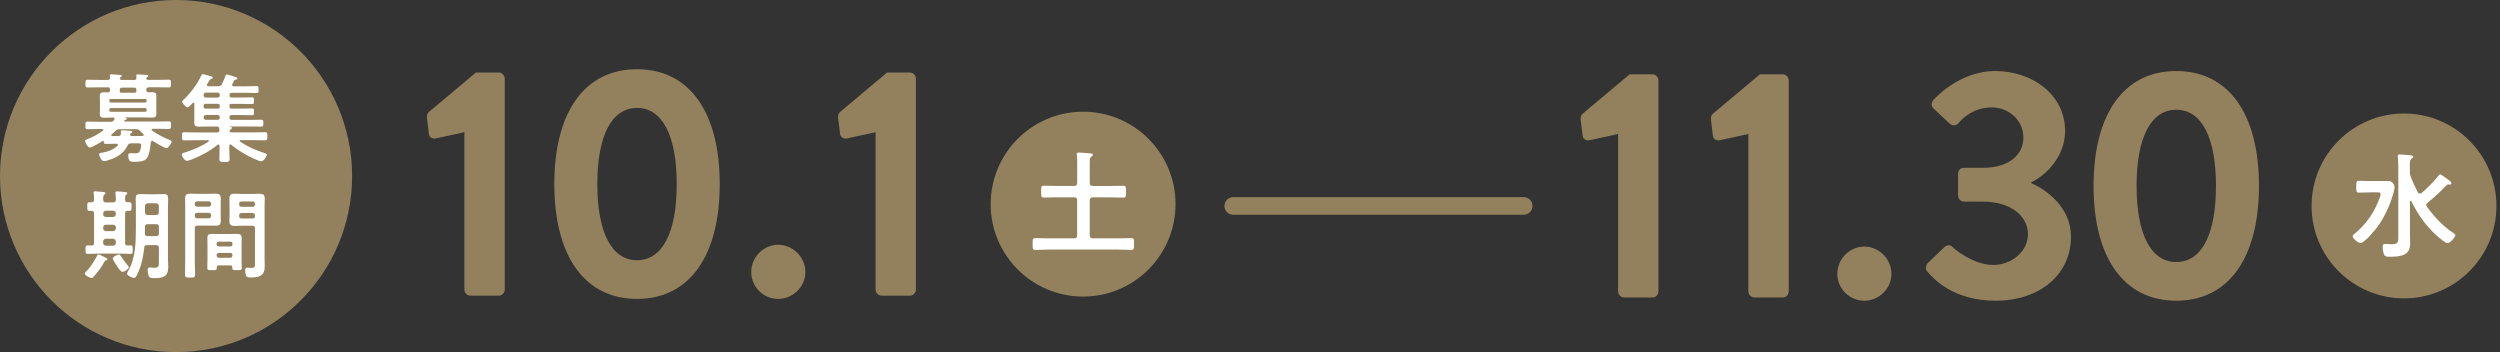
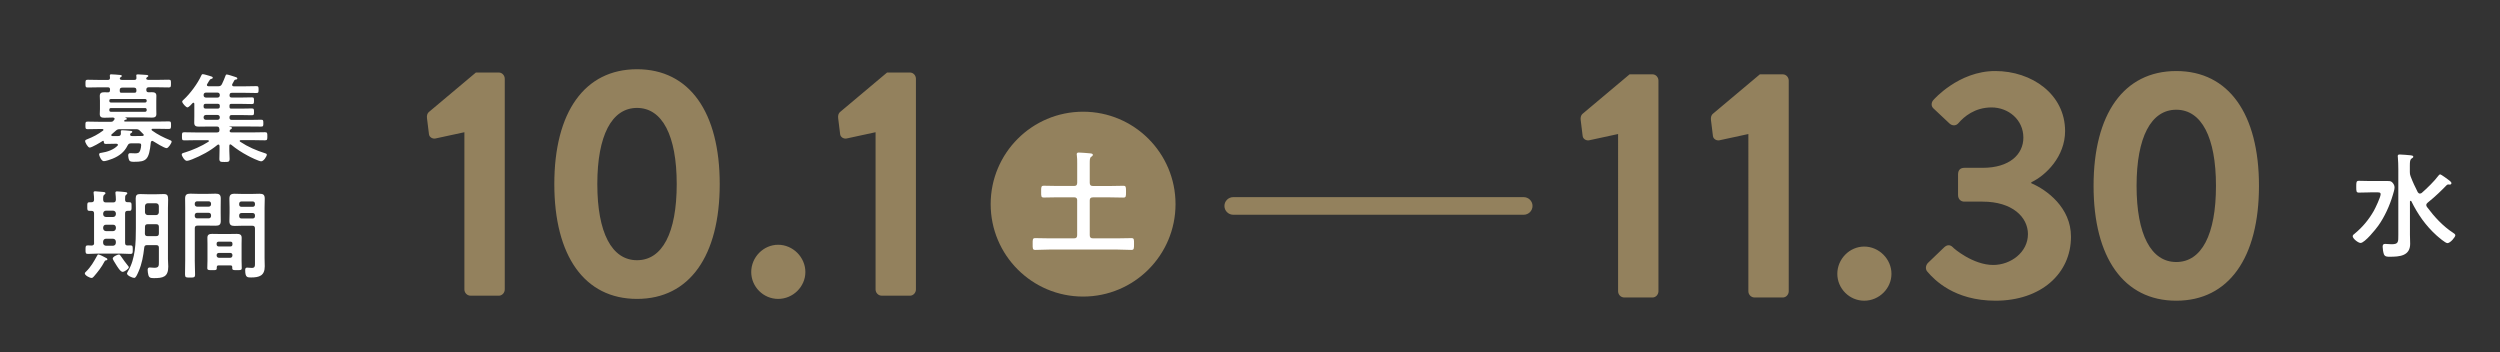
<svg xmlns="http://www.w3.org/2000/svg" id="term" viewBox="0 0 568 80">
  <rect x="0" y="0" width="568" height="80" fill="#333333" stroke="none" />
  <defs>
    <style>.cls-1{fill:#93815d;}.cls-2{fill:#fff;isolation:isolate;}</style>
  </defs>
-   <circle id="_" class="cls-1" cx="40" cy="40" r="40" />
  <path id="_-2" class="cls-2" d="M26.8,32.95c0-.22-.2-.29-.37-.29h-.26c-.7,0-1.41,.04-2.11,.04-.4,0-.46-.15-.48-.51,0-.09-.04-.2-.15-.2-.04,0-.07,.02-.11,.04-.51,.33-2.44,1.5-2.95,1.5-.4,0-1.03-1.12-1.03-1.5,0-.24,.35-.35,.53-.42,1.25-.48,2.46-1.12,3.54-1.94,.07-.04,.09-.09,.09-.18,0-.13-.13-.18-.22-.18h-.7c-.9,0-1.78,.04-2.66,.04-.51,0-.51-.2-.51-.88s0-.84,.53-.84c.88,0,1.76,.04,2.64,.04h2.6c.29,0,.44-.04,.64-.29,.04-.07,.11-.13,.15-.2s.07-.11,.07-.18c0-.22-.18-.26-.33-.29h-.29c-.57,0-1.12,.04-1.69,.04-.62,0-1.06-.11-1.06-.84,0-.37,.04-.75,.04-1.12v-1.87c0-.37-.04-.75-.04-1.12,0-.7,.42-.84,1.03-.84,.24,0,.48,.02,.75,.02h.11c.44,0,.42-.31,.44-.66,0-.35-.15-.48-.51-.48h-1.96c-.86,0-1.72,.04-2.6,.04-.51,0-.51-.2-.51-.88s0-.88,.51-.88c.88,0,1.74,.04,2.6,.04h1.98c.33,0,.48-.13,.48-.48,0-.11-.04-.48-.04-.53,0-.24,.18-.26,.35-.26,.37,0,1.45,.09,1.87,.13,.15,.02,.51,.02,.51,.24,0,.11-.07,.15-.22,.26-.11,.04-.13,.09-.2,.18l-.02,.04s-.02,.07-.02,.13c.04,.24,.24,.26,.46,.29h2.84c.35,0,.51-.15,.48-.51,0-.11,0-.22-.02-.33-.02-.04-.02-.11-.02-.18,0-.22,.18-.24,.35-.24,.37,0,1.61,.11,2.02,.13,.13,.02,.37,.04,.37,.24,0,.11-.13,.18-.24,.24-.09,.07-.13,.09-.18,.18l-.02,.04s-.02,.07-.04,.13c.04,.24,.24,.26,.44,.29h2.07c.86,0,1.74-.04,2.6-.04,.53,0,.51,.2,.51,.88s0,.88-.51,.88c-.86,0-1.74-.04-2.6-.04h-1.92c-.4,0-.57,.18-.57,.59,0,.44,.22,.57,.64,.55,.2,0,.4-.02,.59-.02,.59,0,1.06,.11,1.06,.81,0,.35-.02,.73-.02,1.14v1.87c0,.44,.02,.79,.02,1.14,0,.68-.42,.81-1.01,.81s-1.14-.04-1.74-.04h-4.27s-.07,.04-.02,.07c.11,.04,.33,.11,.33,.26s-.18,.2-.31,.2c-.13,.04-.15,.07-.26,.15-.02,.02-.04,.07-.04,.11,0,.11,.09,.13,.2,.15h7.3c.88,0,1.76-.04,2.64-.04,.51,0,.51,.18,.51,.84s0,.88-.51,.88c-.88,0-1.76-.04-2.64-.04h-1.03c-.11,0-.24,.04-.24,.18,0,.09,.02,.13,.09,.2,1.23,.9,2.64,1.61,4.05,2.18,.18,.07,.42,.15,.42,.37,0,.29-.73,1.47-1.14,1.47-.53,0-2.53-1.25-3.06-1.58-.07-.04-.13-.07-.22-.07-.2,0-.26,.18-.31,.33-.4,3.98-1.01,4.42-3.76,4.42-.44,0-.95,0-1.12-.31-.15-.26-.26-.75-.26-1.06,0-.35,.07-.59,.46-.59,.37,0,.73,.04,1.1,.04,.64,0,.97-.07,1.19-.73,.11-.29,.2-.86,.2-1.14,0-.42-.24-.4-.95-.4h-1.32c-.46,0-.64,.13-.84,.53-.73,1.47-1.87,2.33-3.37,2.95-.42,.18-1.58,.57-2,.57-.57,0-1.08-1.23-1.08-1.54s.29-.33,.57-.37c1.25-.18,2.79-.7,3.65-1.65,.04-.07,.09-.11,.09-.2Zm6.53-10.12c-.02-.2-.15-.33-.35-.33h-7.79c-.22,0-.35,.13-.35,.33v.11c0,.22,.13,.35,.35,.35h7.79c.2,0,.33-.13,.35-.35v-.11Zm-8.14,1.72c-.22,0-.35,.13-.35,.35v.15c0,.22,.13,.33,.35,.35h7.79c.2-.02,.33-.13,.35-.35v-.15c-.02-.22-.15-.35-.35-.35h-7.79Zm7.48,6.12c0-.07-.04-.11-.09-.18-.26-.24-.51-.51-.77-.77-.33-.33-.51-.37-.97-.37h-3.59c-.44,0-.64,.07-.97,.37-.29,.26-.59,.53-.9,.79-.07,.07-.11,.11-.11,.2s.07,.18,.24,.2h1.34c.37,0,.62-.13,.62-.57,0-.13-.02-.26-.02-.42,0-.22,.07-.33,.33-.33,.33,0,1.39,.09,1.76,.13,.29,.02,.51,.02,.51,.22,0,.15-.15,.24-.29,.31-.13,.07-.2,.13-.2,.31,0,.31,.22,.35,.48,.35h.88c.51,0,.99,0,1.5-.02,.11-.02,.24-.07,.24-.22Zm-4.88-10.76c-.42,0-.57,.15-.59,.57,.02,.09,.02,.15,.02,.22,0,.22,.04,.35,.29,.37h3.06c.31,0,.42-.15,.42-.44v-.15c0-.42-.18-.57-.57-.57h-2.62Zm24.35,1.72c0,.37,.15,.53,.51,.53h2.13c.79,0,1.58-.04,2.4-.04,.51,0,.53,.13,.53,.75s-.02,.77-.53,.77c-.81,0-1.61-.04-2.4-.04h-2.22c-.31,0-.42,.11-.42,.42v.24c0,.31,.11,.42,.4,.42h2.22c.81,0,1.61-.04,2.42-.04,.51,0,.53,.15,.53,.77s0,.77-.53,.77c-.81,0-1.61-.04-2.42-.04h-2.11c-.35,0-.51,.15-.51,.53v.04c0,.37,.15,.53,.51,.53h4.14c.84,0,1.67-.04,2.51-.04,.51,0,.53,.15,.53,.79s-.02,.77-.51,.77c-.84,0-1.67-.02-2.53-.02h-4.66s-.04,0-.04,.02,.02,.04,.04,.04c.42,.02,.57,.11,.57,.29,0,.13-.13,.2-.31,.31-.13,.09-.22,.22-.22,.37,0,.24,.22,.31,.42,.31h5c.88,0,1.76-.04,2.62-.04,.53,0,.53,.22,.53,.92s0,.92-.53,.92c-.86,0-1.74-.04-2.62-.04h-2.91c-.09,.02-.22,.04-.22,.18,0,.07,.02,.13,.11,.18,1.8,1.19,3.65,1.98,5.72,2.64,.15,.04,.33,.11,.33,.31,0,.35-.7,1.5-1.28,1.5-.51,0-2.53-.99-3.08-1.3-1.25-.66-2.62-1.54-3.72-2.46-.07-.04-.11-.09-.2-.09-.18,0-.22,.15-.24,.31v1.1c0,.64,.07,1.25,.07,1.89,0,.7-.31,.7-1.14,.7s-1.19,.02-1.19-.7c0-.62,.04-1.25,.04-1.89v-1.06c-.02-.15-.07-.31-.24-.31-.09,0-.15,.02-.22,.07-1.74,1.43-3.67,2.44-5.74,3.28-.35,.13-.9,.35-1.25,.35-.48,0-1.14-1.08-1.14-1.43,0-.26,.2-.31,.51-.42,.04,0,.11-.02,.18-.04,1.69-.51,3.89-1.47,5.37-2.44,.07-.04,.11-.09,.11-.18,0-.13-.13-.15-.22-.18h-2.77c-.86,0-1.74,.04-2.62,.04-.51,0-.51-.2-.51-.92s0-.92,.51-.92c.88,0,1.76,.04,2.62,.04h4.82c.4,0,.57-.15,.57-.57,0-.09-.02-.15-.02-.24-.07-.35-.15-.53-.53-.53h-2.35c-.55,0-1.12,.02-1.69,.02-.68,0-1.14-.09-1.14-.88,0-.51,.02-1.01,.02-1.52v-2.77c0-.13-.04-.26-.2-.26-.09,0-.13,.04-.2,.09-.22,.24-.86,.97-1.17,.97-.33,0-1.19-.97-1.19-1.32,0-.15,.24-.37,.35-.46,1.45-1.32,3.19-3.67,4-5.48,.07-.13,.13-.29,.31-.29,.33,0,1.17,.29,1.61,.4,.46,.13,.68,.2,.68,.4,0,.15-.15,.24-.29,.26-.33,.09-.37,.18-.62,.59-.09,.15-.2,.35-.35,.59-.04,.07-.07,.13-.07,.22,0,.22,.18,.26,.35,.29h2.18c.44,0,.66-.09,.88-.48,.31-.62,.59-1.32,.84-1.98,.02-.09,.11-.22,.26-.22,.24,0,1.54,.42,1.85,.53,.18,.04,.55,.15,.55,.37,0,.2-.15,.22-.26,.24-.18,.02-.31,.04-.42,.2-.09,.13-.35,.66-.46,.84-.04,.07-.04,.13-.04,.2,0,.22,.15,.29,.35,.31h2.64c.84,0,1.65-.04,2.49-.04,.51,0,.53,.15,.53,.79s-.02,.77-.53,.77c-.84,0-1.65-.04-2.49-.04h-3.06c-.35,0-.51,.15-.51,.53v.07Zm-5.35-.59c-.33,0-.53,.22-.53,.53v.07c0,.31,.2,.53,.53,.53h2.64c.31,0,.51-.22,.51-.53v-.07c0-.31-.2-.53-.51-.53h-2.64Zm-.11,2.55c-.26,0-.42,.15-.42,.42v.24c0,.26,.15,.42,.42,.42h2.84c.26,0,.42-.15,.42-.42v-.24c0-.26-.15-.42-.42-.42h-2.84Zm.11,2.53c-.33,0-.53,.22-.53,.53v.04c0,.31,.2,.53,.53,.53h2.64c.31,0,.51-.22,.51-.53v-.04c0-.31-.2-.53-.51-.53h-2.64ZM24.14,59.15c-.22,.02-.26,.02-.42,.31-.64,1.23-1.47,2.29-2.38,3.34-.13,.15-.31,.35-.53,.35-.42,0-1.54-.57-1.54-1.03,0-.15,.15-.29,.24-.37,1.14-1.1,1.8-2.29,2.55-3.65,.07-.11,.13-.29,.29-.29,.26,0,1.34,.57,1.63,.73,.13,.04,.42,.2,.42,.37,0,.15-.13,.22-.26,.24Zm-2.77-3.96v-6.69c0-.42-.18-.59-.59-.59h-.42c-.55,0-.53-.24-.53-.97,0-.77-.02-.99,.53-.99h.42c.42,0,.59-.2,.59-.59,.02-.42-.04-.97-.09-1.39,0-.07-.02-.15-.02-.22,0-.24,.15-.29,.37-.29,.24,0,1.54,.11,1.8,.15,.2,.02,.53,.02,.53,.29,0,.15-.11,.2-.26,.33-.24,.15-.26,.48-.26,.9v.29c.04,.42,.22,.57,.62,.57h1.65c.44,0,.59-.18,.62-.62,0-.44-.04-.92-.09-1.36,0-.07-.02-.15-.02-.22,0-.24,.15-.31,.37-.31,.31,0,1.43,.11,1.78,.15,.2,.02,.55,.02,.55,.31,0,.13-.11,.2-.26,.31-.26,.2-.24,.48-.24,1.1,0,.42,.15,.59,.57,.59h.37c.55,0,.53,.24,.53,.99,0,.7,.02,.97-.51,.97h-.37c-.42,0-.59,.18-.59,.59v6.69c0,.42,.15,.59,.57,.59,.2,0,.42-.02,.62-.02,.55,0,.55,.22,.55,.97s.02,.97-.53,.97c-.73,0-1.43-.07-2.13-.07h-5.41c-.7,0-1.41,.07-2.11,.07-.55,0-.55-.24-.55-.97s0-.97,.55-.97c.24,0,.57,.02,.84,.04,.42-.02,.57-.2,.57-.62Zm2.07-6.51c.04,.4,.24,.57,.62,.62h1.65c.37-.04,.57-.22,.62-.62v-.2c-.04-.37-.24-.57-.62-.62h-1.65c-.37,.04-.57,.24-.62,.62v.2Zm0,3.21c.04,.37,.24,.57,.62,.62h1.65c.37-.04,.57-.24,.62-.62v-.24c-.04-.37-.24-.59-.62-.59h-1.65c-.37,0-.57,.22-.62,.59v.24Zm2.88,2.97c-.04-.37-.24-.57-.62-.62h-1.65c-.37,.04-.57,.24-.62,.62v.35c.04,.37,.24,.57,.62,.62h1.65c.37-.04,.57-.24,.62-.62v-.35Zm1.21,3.43c.46,.68,1.03,1.45,1.56,2.11,.07,.07,.18,.2,.18,.31,0,.4-1.03,1.06-1.41,1.06-.51,0-1.23-1.23-1.52-1.69-.26-.42-.73-1.14-.73-1.34,0-.42,1.1-.92,1.41-.92,.22,0,.31,.2,.51,.48Zm5.9-2.6c-.44,0-.62,.15-.66,.57-.22,1.89-.51,3.65-1.28,5.41-.37,.84-.64,1.47-.99,1.47-.42,0-1.65-.53-1.65-1.01,0-.13,.2-.44,.26-.57,1.67-2.77,1.76-6.54,1.76-9.68v-4.64c0-.7-.04-1.43-.04-2.16s.29-.99,.99-.99c.55,0,1.08,.04,1.61,.04h2.18c.53,0,1.06-.04,1.58-.04,.86,0,1.01,.31,1.01,1.3,0,.44-.04,1.06-.04,1.85v11.64c0,.57,.07,1.12,.07,1.69,0,2.38-1.21,2.62-3.28,2.62-.77,0-1.1-.11-1.25-.75-.09-.31-.15-.84-.15-1.14s.11-.53,.46-.53c.18,0,.77,.07,1.08,.07,1.06,0,1.01-.51,1.01-1.39v-3.17c0-.42-.18-.59-.62-.59h-2.05Zm.13-4.75c-.44,0-.62,.18-.62,.62v.09c0,.46,0,.95-.02,1.43,.02,.42,.2,.57,.62,.57h1.94c.44,0,.62-.18,.62-.62v-1.47c0-.44-.18-.62-.62-.62h-1.91Zm1.91-2.07c.4-.04,.57-.24,.62-.62v-1.45c-.04-.37-.22-.57-.62-.62h-1.91c-.37,.04-.57,.24-.62,.62v1.45c.04,.37,.24,.57,.62,.62h1.91Zm8.78,10.23c0,1.08,.07,2.16,.07,3.26,0,.68-.22,.7-1.14,.7s-1.14-.02-1.14-.7c0-1.08,.04-2.16,.04-3.26v-11.93c0-.68-.02-1.36-.02-2.05,0-.86,.33-1.12,1.17-1.12,.55,0,1.1,.04,1.67,.04h2.42c.55,0,1.1-.04,1.67-.04,.81,0,1.17,.24,1.17,1.1,0,.66-.02,1.32-.02,1.98v1.25c0,.62,.02,1.23,.02,1.87,0,.86-.35,1.08-1.17,1.08-.55,0-1.12-.02-1.67-.02h-2.44c-.44,0-.62,.18-.62,.59v7.24Zm.53-13.36c-.31,0-.53,.22-.53,.53v.15c0,.31,.22,.53,.53,.53h2.64c.31,0,.53-.22,.53-.53v-.15c0-.31-.22-.53-.53-.53h-2.64Zm-.53,3.34c0,.31,.22,.53,.53,.53h2.64c.31,0,.53-.22,.53-.53v-.2c0-.31-.22-.53-.53-.53h-2.64c-.31,0-.53,.22-.53,.53v.2Zm5.41,11.22c-.26,0-.4,.11-.4,.4,.02,.68-.09,.68-1.08,.68-.81,0-1.08,0-1.08-.48,0-.55,.04-1.12,.04-1.67v-3.89c0-.44-.02-.88-.02-1.32,0-.75,.46-.88,1.1-.88,.46,0,.92,.02,1.41,.02h2.77c.46,0,.92-.02,1.39-.02,.64,0,1.12,.13,1.12,.88,0,.44-.02,.88-.02,1.32v3.89c0,.55,.04,1.12,.04,1.67,0,.48-.26,.48-1.08,.48s-1.08,0-1.08-.46v-.22c0-.29-.13-.4-.4-.4h-2.73Zm2.73-4.31c.26,0,.42-.18,.42-.42v-.24c0-.26-.15-.42-.42-.42h-2.75c-.24,.02-.42,.15-.42,.42v.24c.02,.24,.18,.4,.42,.42h2.75Zm-3.17,2.05c0,.31,.22,.53,.53,.53h2.55c.31,0,.51-.22,.51-.53v-.07c0-.31-.2-.51-.51-.51h-2.55c-.31,0-.53,.2-.53,.51v.07Zm5.74-6.75c-.55,0-1.1,.04-1.65,.04-.81,0-1.19-.22-1.19-1.1,0-.62,.04-1.23,.04-1.85v-1.28c0-.64-.04-1.28-.04-1.91,0-.88,.29-1.17,1.17-1.17,.57,0,1.12,.04,1.67,.04h2.35c.55,0,1.1-.04,1.65-.04,.84,0,1.19,.22,1.19,1.12,0,.68-.04,1.36-.04,2.05v11.49c0,.62,.04,1.21,.04,1.83,0,2.11-1.21,2.53-3.1,2.53-.86,0-1.34,0-1.34-1.67,0-.35,.07-.57,.44-.57,.2,0,.68,.07,1.08,.07,.64,0,.7-.37,.7-.84v-8.12c0-.44-.18-.62-.59-.62h-2.38Zm-.09-5.52c-.33,0-.53,.22-.53,.53v.18c0,.31,.2,.51,.53,.51h2.55c.31,0,.51-.2,.51-.51v-.18c0-.31-.2-.53-.51-.53h-2.55Zm-.53,3.34c0,.33,.2,.53,.53,.53h2.55c.31,0,.51-.2,.51-.53v-.18c0-.31-.2-.53-.51-.53h-2.55c-.33,0-.53,.22-.53,.53v.18Z" />
  <path id="_-3" class="cls-1" d="M105.51,30.04l-6.56,1.42c-.67,.15-1.42-.3-1.49-.97l-.45-3.65c-.07-.6,.08-1.04,.37-1.34l10.74-9.02h5.22c.75,0,1.34,.67,1.34,1.42v47.86c0,.75-.6,1.42-1.34,1.42h-6.41c-.82,0-1.42-.67-1.42-1.42V30.04Zm20.43,11.78c0-16.33,6.86-26.09,18.79-26.09s18.79,9.77,18.79,26.09-6.86,26.09-18.79,26.09-18.79-9.77-18.79-26.09Zm27.81,0c0-11.03-3.28-17.3-9.02-17.3s-9.02,6.26-9.02,17.3,3.28,17.3,9.02,17.3,9.02-6.19,9.02-17.3Zm23.04,13.79c3.36,0,6.19,2.83,6.19,6.19s-2.83,6.11-6.19,6.11-6.11-2.76-6.11-6.11,2.76-6.19,6.11-6.19Zm22.14-25.57l-6.56,1.42c-.67,.15-1.42-.3-1.49-.97l-.45-3.65c-.07-.6,.08-1.04,.37-1.34l10.74-9.02h5.22c.75,0,1.34,.67,1.34,1.42v47.86c0,.75-.6,1.42-1.34,1.42h-6.41c-.82,0-1.42-.67-1.42-1.42V30.04Z" />
  <circle id="_-4" class="cls-1" cx="246.08" cy="46.38" r="21" />
  <path id="_-5" class="cls-2" d="M244.74,45.53c0-.49-.21-.7-.7-.7h-3.85c-.99,0-2,.05-3.02,.05-.65,0-.62-.29-.62-1.33s-.03-1.35,.62-1.35c1.01,0,2.03,.05,3.02,.05h3.85c.49,0,.7-.21,.7-.73v-4.39c0-.65,0-1.33-.08-1.85-.03-.08-.03-.16-.03-.23,0-.34,.23-.39,.49-.39,.39,0,2.05,.13,2.55,.18,.21,.03,.62,.03,.62,.34,0,.23-.18,.31-.39,.47-.29,.18-.31,.65-.31,1.46v4.42c0,.52,.21,.73,.73,.73h3.85c1.01,0,2.03-.05,3.04-.05,.62,0,.62,.26,.62,1.35s0,1.33-.62,1.33c-1.01,0-2.03-.05-3.04-.05h-3.85c-.52,0-.73,.21-.73,.7v7.88c0,.52,.21,.73,.73,.73h5.64c1.01,0,2.03-.05,3.07-.05,.65,0,.62,.26,.62,1.33s0,1.35-.62,1.35c-1.01,0-2.05-.08-3.07-.08h-15.65c-1.01,0-2.05,.08-3.07,.08-.65,0-.62-.29-.62-1.35s-.03-1.33,.62-1.33c1.04,0,2.05,.05,3.07,.05h5.72c.49,0,.7-.21,.7-.73v-7.88Z" />
-   <path id="_-6" class="cls-1" d="M367.63,30.45l-6.56,1.42c-.67,.15-1.42-.3-1.49-.97l-.45-3.65c-.07-.6,.08-1.04,.37-1.34l10.74-9.02h5.22c.75,0,1.34,.67,1.34,1.42v47.86c0,.75-.6,1.42-1.34,1.42h-6.41c-.82,0-1.42-.67-1.42-1.42V30.45Zm29.6,0l-6.56,1.42c-.67,.15-1.42-.3-1.49-.97l-.45-3.65c-.07-.6,.08-1.04,.37-1.34l10.74-9.02h5.22c.75,0,1.34,.67,1.34,1.42v47.86c0,.75-.6,1.42-1.34,1.42h-6.41c-.82,0-1.42-.67-1.42-1.42V30.45Zm26.32,25.57c3.36,0,6.19,2.83,6.19,6.19s-2.83,6.11-6.19,6.11-6.11-2.76-6.11-6.11,2.76-6.19,6.11-6.19Zm14.39,3.8l3.8-3.65c.67-.6,1.34-.6,1.94,0,.22,.3,4.62,4.03,9.17,4.03,4.03,0,7.9-2.91,7.9-7.01,0-3.88-3.58-7.38-10.29-7.38h-4.17c-.82,0-1.42-.6-1.42-1.49v-4.7c0-.97,.52-1.49,1.42-1.49h4.17c6.11,0,9.25-3.06,9.25-6.86,0-4.1-3.43-6.86-7.23-6.86s-6.26,2.09-7.53,3.58c-.52,.6-1.34,.67-2.01,.08l-3.65-3.43c-.6-.52-.52-1.42,0-1.94,0,0,5.67-6.56,14.02-6.56s15.88,5.29,15.88,13.64c0,5.74-4.32,10.06-7.68,11.63v.22c3.5,1.49,9.02,5.52,9.02,12.15,0,8.42-6.86,14.54-17.15,14.54-9.32,0-13.87-4.7-15.51-6.63-.45-.52-.37-1.34,.08-1.86Zm37.72-17.59c0-16.33,6.86-26.09,18.79-26.09s18.79,9.77,18.79,26.09-6.86,26.09-18.79,26.09-18.79-9.77-18.79-26.09Zm27.81,0c0-11.03-3.28-17.3-9.02-17.3s-9.02,6.26-9.02,17.3,3.28,17.3,9.02,17.3,9.02-6.19,9.02-17.3Z" />
-   <circle id="_-7" class="cls-1" cx="546.19" cy="46.79" r="21" />
+   <path id="_-6" class="cls-1" d="M367.63,30.45l-6.56,1.42c-.67,.15-1.42-.3-1.49-.97l-.45-3.65c-.07-.6,.08-1.04,.37-1.34l10.74-9.02h5.22c.75,0,1.34,.67,1.34,1.42v47.86c0,.75-.6,1.42-1.34,1.42h-6.41c-.82,0-1.42-.67-1.42-1.42V30.45Zm29.6,0l-6.56,1.42c-.67,.15-1.42-.3-1.49-.97l-.45-3.65c-.07-.6,.08-1.04,.37-1.34l10.74-9.02h5.22c.75,0,1.34,.67,1.34,1.42v47.86c0,.75-.6,1.42-1.34,1.42h-6.41c-.82,0-1.42-.67-1.42-1.42V30.45m26.32,25.57c3.36,0,6.19,2.83,6.19,6.19s-2.83,6.11-6.19,6.11-6.11-2.76-6.11-6.11,2.76-6.19,6.11-6.19Zm14.39,3.8l3.8-3.65c.67-.6,1.34-.6,1.94,0,.22,.3,4.62,4.03,9.17,4.03,4.03,0,7.9-2.91,7.9-7.01,0-3.88-3.58-7.38-10.29-7.38h-4.17c-.82,0-1.42-.6-1.42-1.49v-4.7c0-.97,.52-1.49,1.42-1.49h4.17c6.11,0,9.25-3.06,9.25-6.86,0-4.1-3.43-6.86-7.23-6.86s-6.26,2.09-7.53,3.58c-.52,.6-1.34,.67-2.01,.08l-3.65-3.43c-.6-.52-.52-1.42,0-1.94,0,0,5.67-6.56,14.02-6.56s15.88,5.29,15.88,13.64c0,5.74-4.32,10.06-7.68,11.63v.22c3.5,1.49,9.02,5.52,9.02,12.15,0,8.42-6.86,14.54-17.15,14.54-9.32,0-13.87-4.7-15.51-6.63-.45-.52-.37-1.34,.08-1.86Zm37.72-17.59c0-16.33,6.86-26.09,18.79-26.09s18.79,9.77,18.79,26.09-6.86,26.09-18.79,26.09-18.79-9.77-18.79-26.09Zm27.81,0c0-11.03-3.28-17.3-9.02-17.3s-9.02,6.26-9.02,17.3,3.28,17.3,9.02,17.3,9.02-6.19,9.02-17.3Z" />
  <path id="_-8" class="cls-2" d="M538.51,43.71c-.86,0-1.72,.05-2.57,.05-.6,0-.6-.31-.6-1.33s0-1.35,.6-1.35c.86,0,1.71,.05,2.57,.05h4.03c.52,0,.81,.05,1.14,.49,.23,.31,.36,.6,.36,.99,0,.44-.26,1.25-.39,1.69-.68,2.34-1.87,4.97-3.3,6.97-.57,.81-3.09,3.93-4.03,3.93-.55,0-1.79-.99-1.79-1.53,0-.26,.26-.44,.47-.6,1.79-1.48,3.17-3.15,4.32-5.15,.37-.65,1.56-3.15,1.56-3.8,0-.47-.47-.42-1.14-.42h-1.22Zm11.31,.26c.18,0,.29-.05,.42-.16,1.14-.99,2.88-2.68,3.77-3.9,.1-.1,.23-.29,.39-.29,.26,0,1.87,1.22,2.18,1.46,.13,.1,.39,.34,.39,.52s-.16,.34-.34,.34c-.13,0-.23-.03-.36-.03-.16,0-.29,.05-.39,.16-1.2,1.22-2.44,2.47-4.32,3.98-.16,.13-.31,.31-.31,.55,0,.16,.08,.29,.16,.42,1.64,2.21,3.64,4.39,5.95,5.88,.21,.13,.49,.31,.49,.57,0,.39-1.14,1.77-1.79,1.77-.49,0-2.05-1.38-2.5-1.77-2.47-2.24-4.24-4.78-5.7-7.75-.05-.05-.08-.1-.16-.1-.1,0-.16,.08-.16,.18v7.51c0,.7,.05,1.4,.05,2.08,0,2.78-2.44,2.94-4.63,2.94-.6,0-1.09,0-1.33-.55-.16-.42-.29-1.27-.29-1.72,0-.42,.13-.65,.57-.65,.31,0,.91,.08,1.48,.08,1.56,0,1.51-.52,1.51-2.11v-14.95c0-.91-.03-1.85-.1-2.63,0-.08-.03-.23-.03-.34,0-.29,.18-.36,.44-.36,.44,0,1.97,.13,2.47,.18,.21,.03,.62,.05,.62,.34,0,.18-.18,.26-.42,.42-.31,.23-.36,.7-.36,1.59v1.46c0,.36,.03,.57,.16,.94,.52,1.38,.99,2.34,1.64,3.64,.13,.16,.26,.31,.47,.31Z" />
  <path id="_-9" class="cls-1" d="M346.19,48.79h-66c-1.1,0-2-.9-2-2s.9-2,2-2h66c1.1,0,2,.9,2,2s-.9,2-2,2Z" />
</svg>